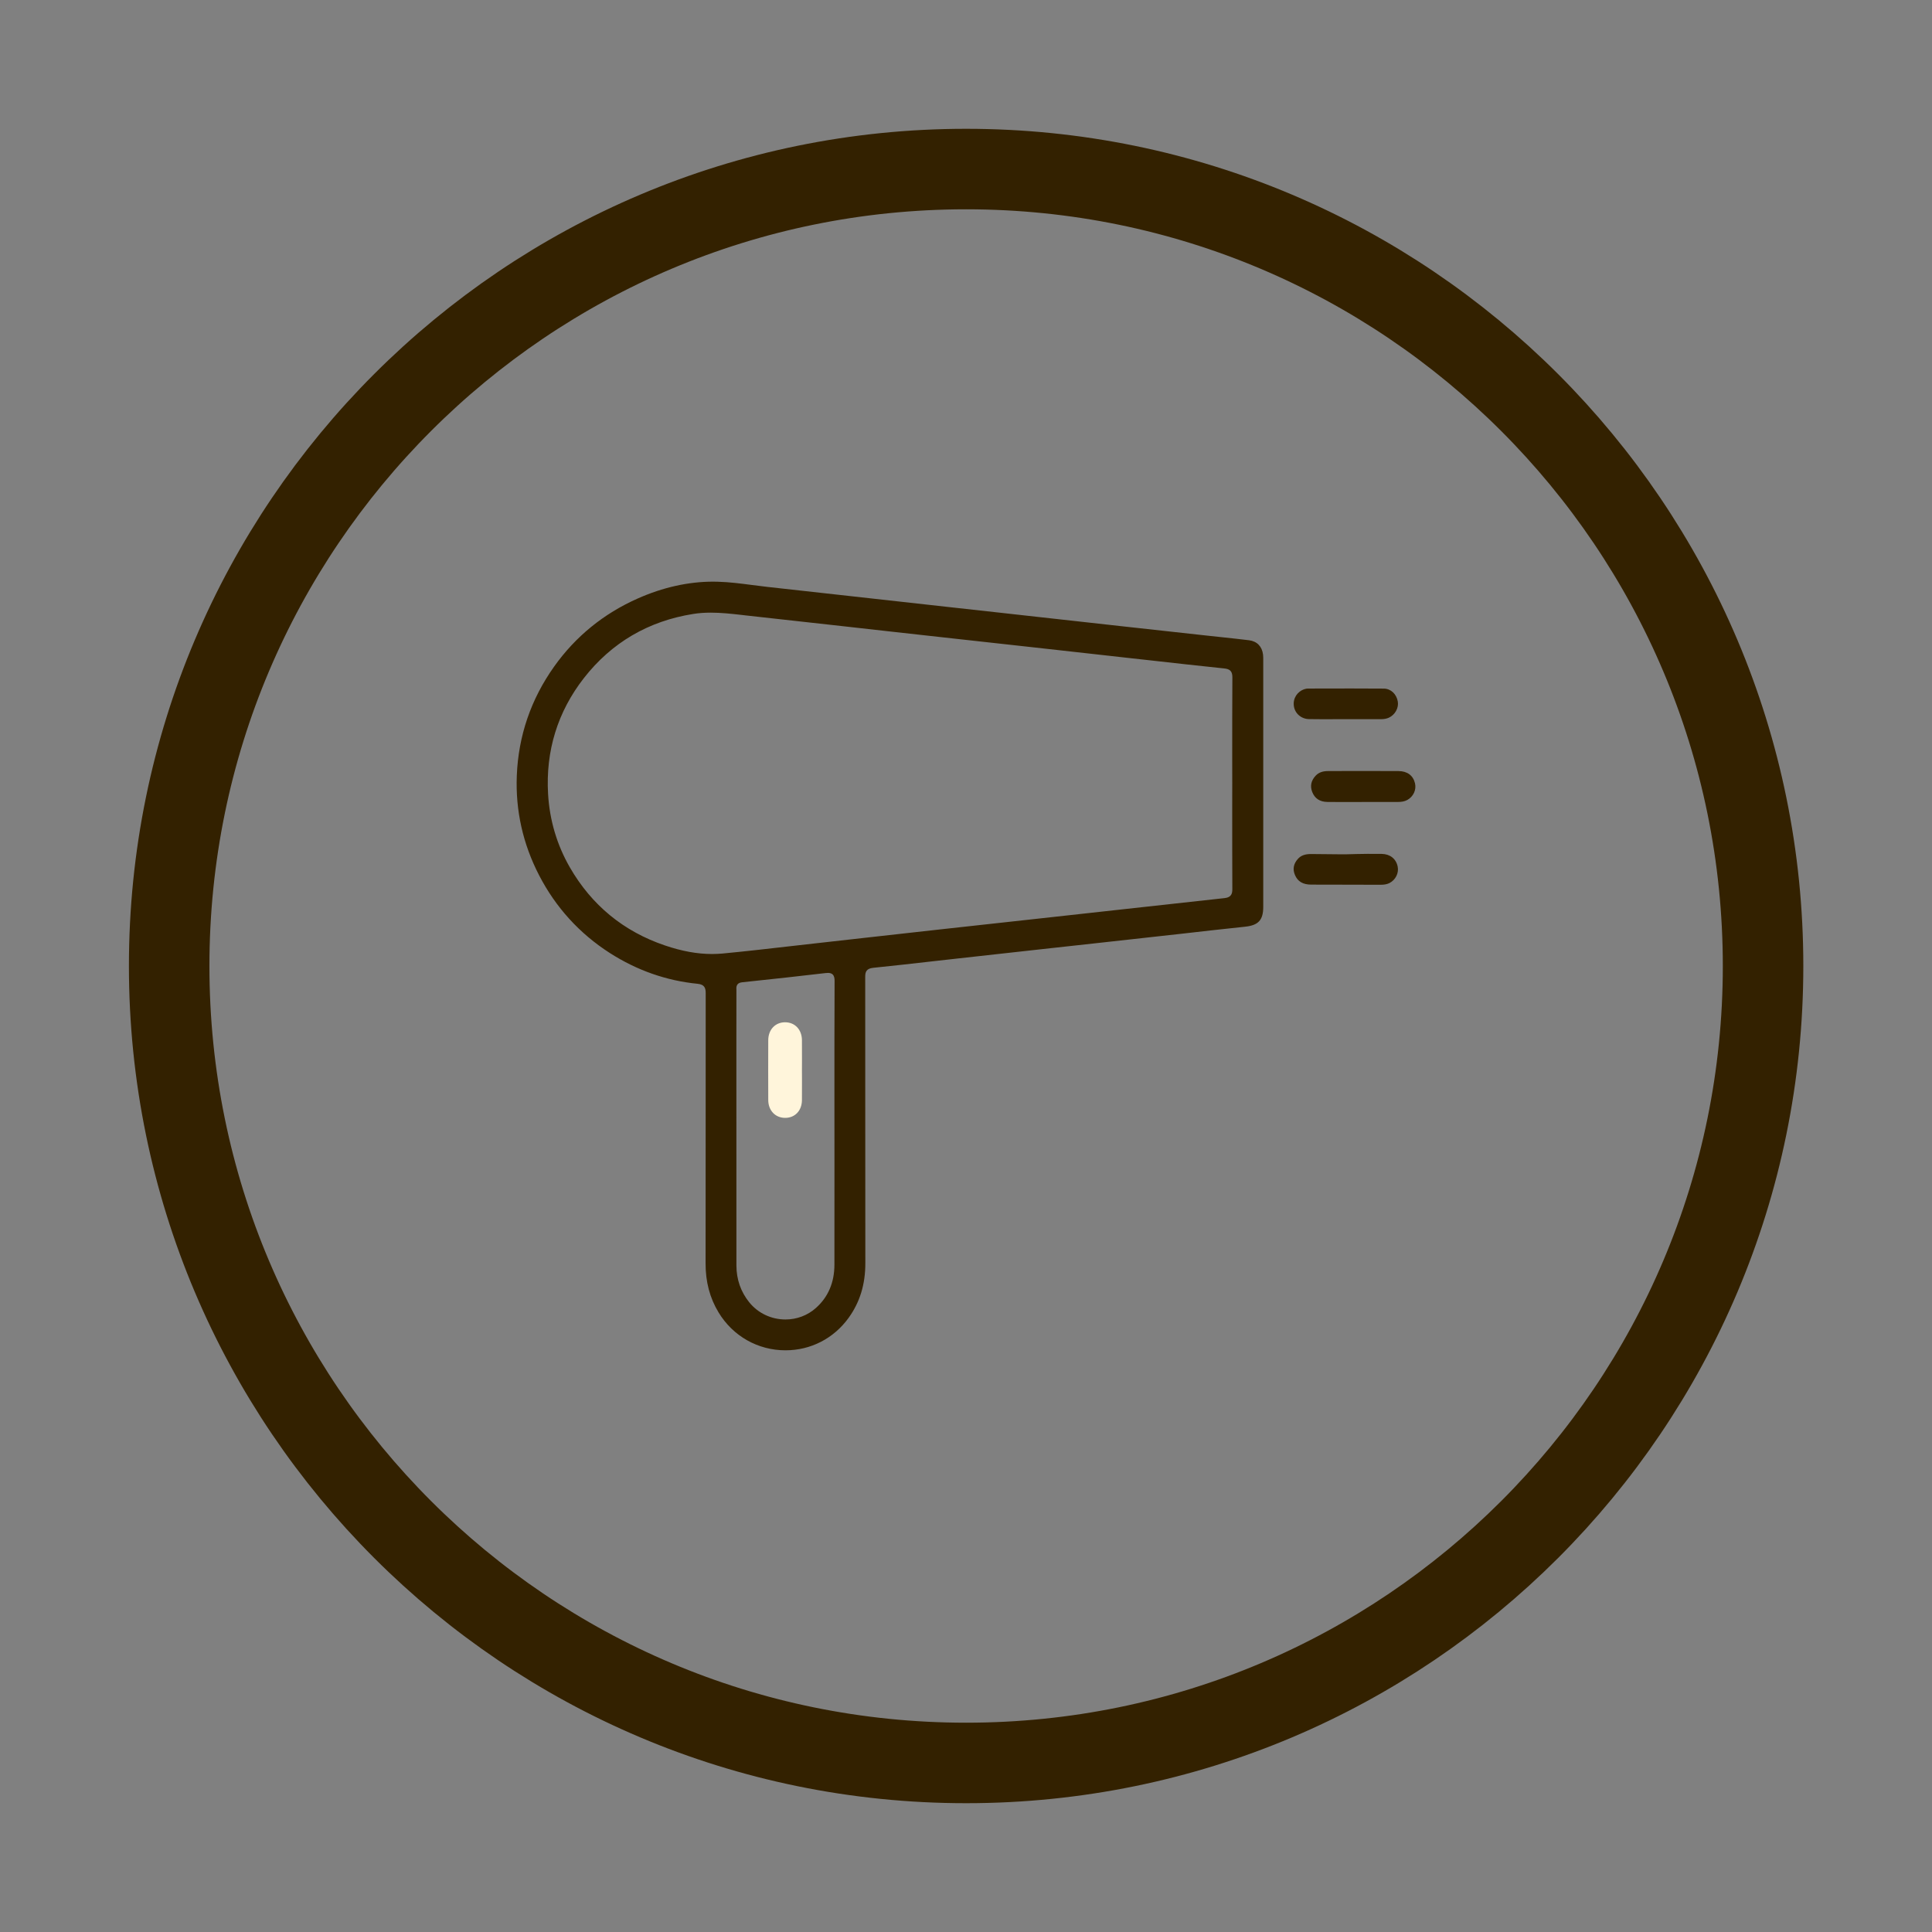
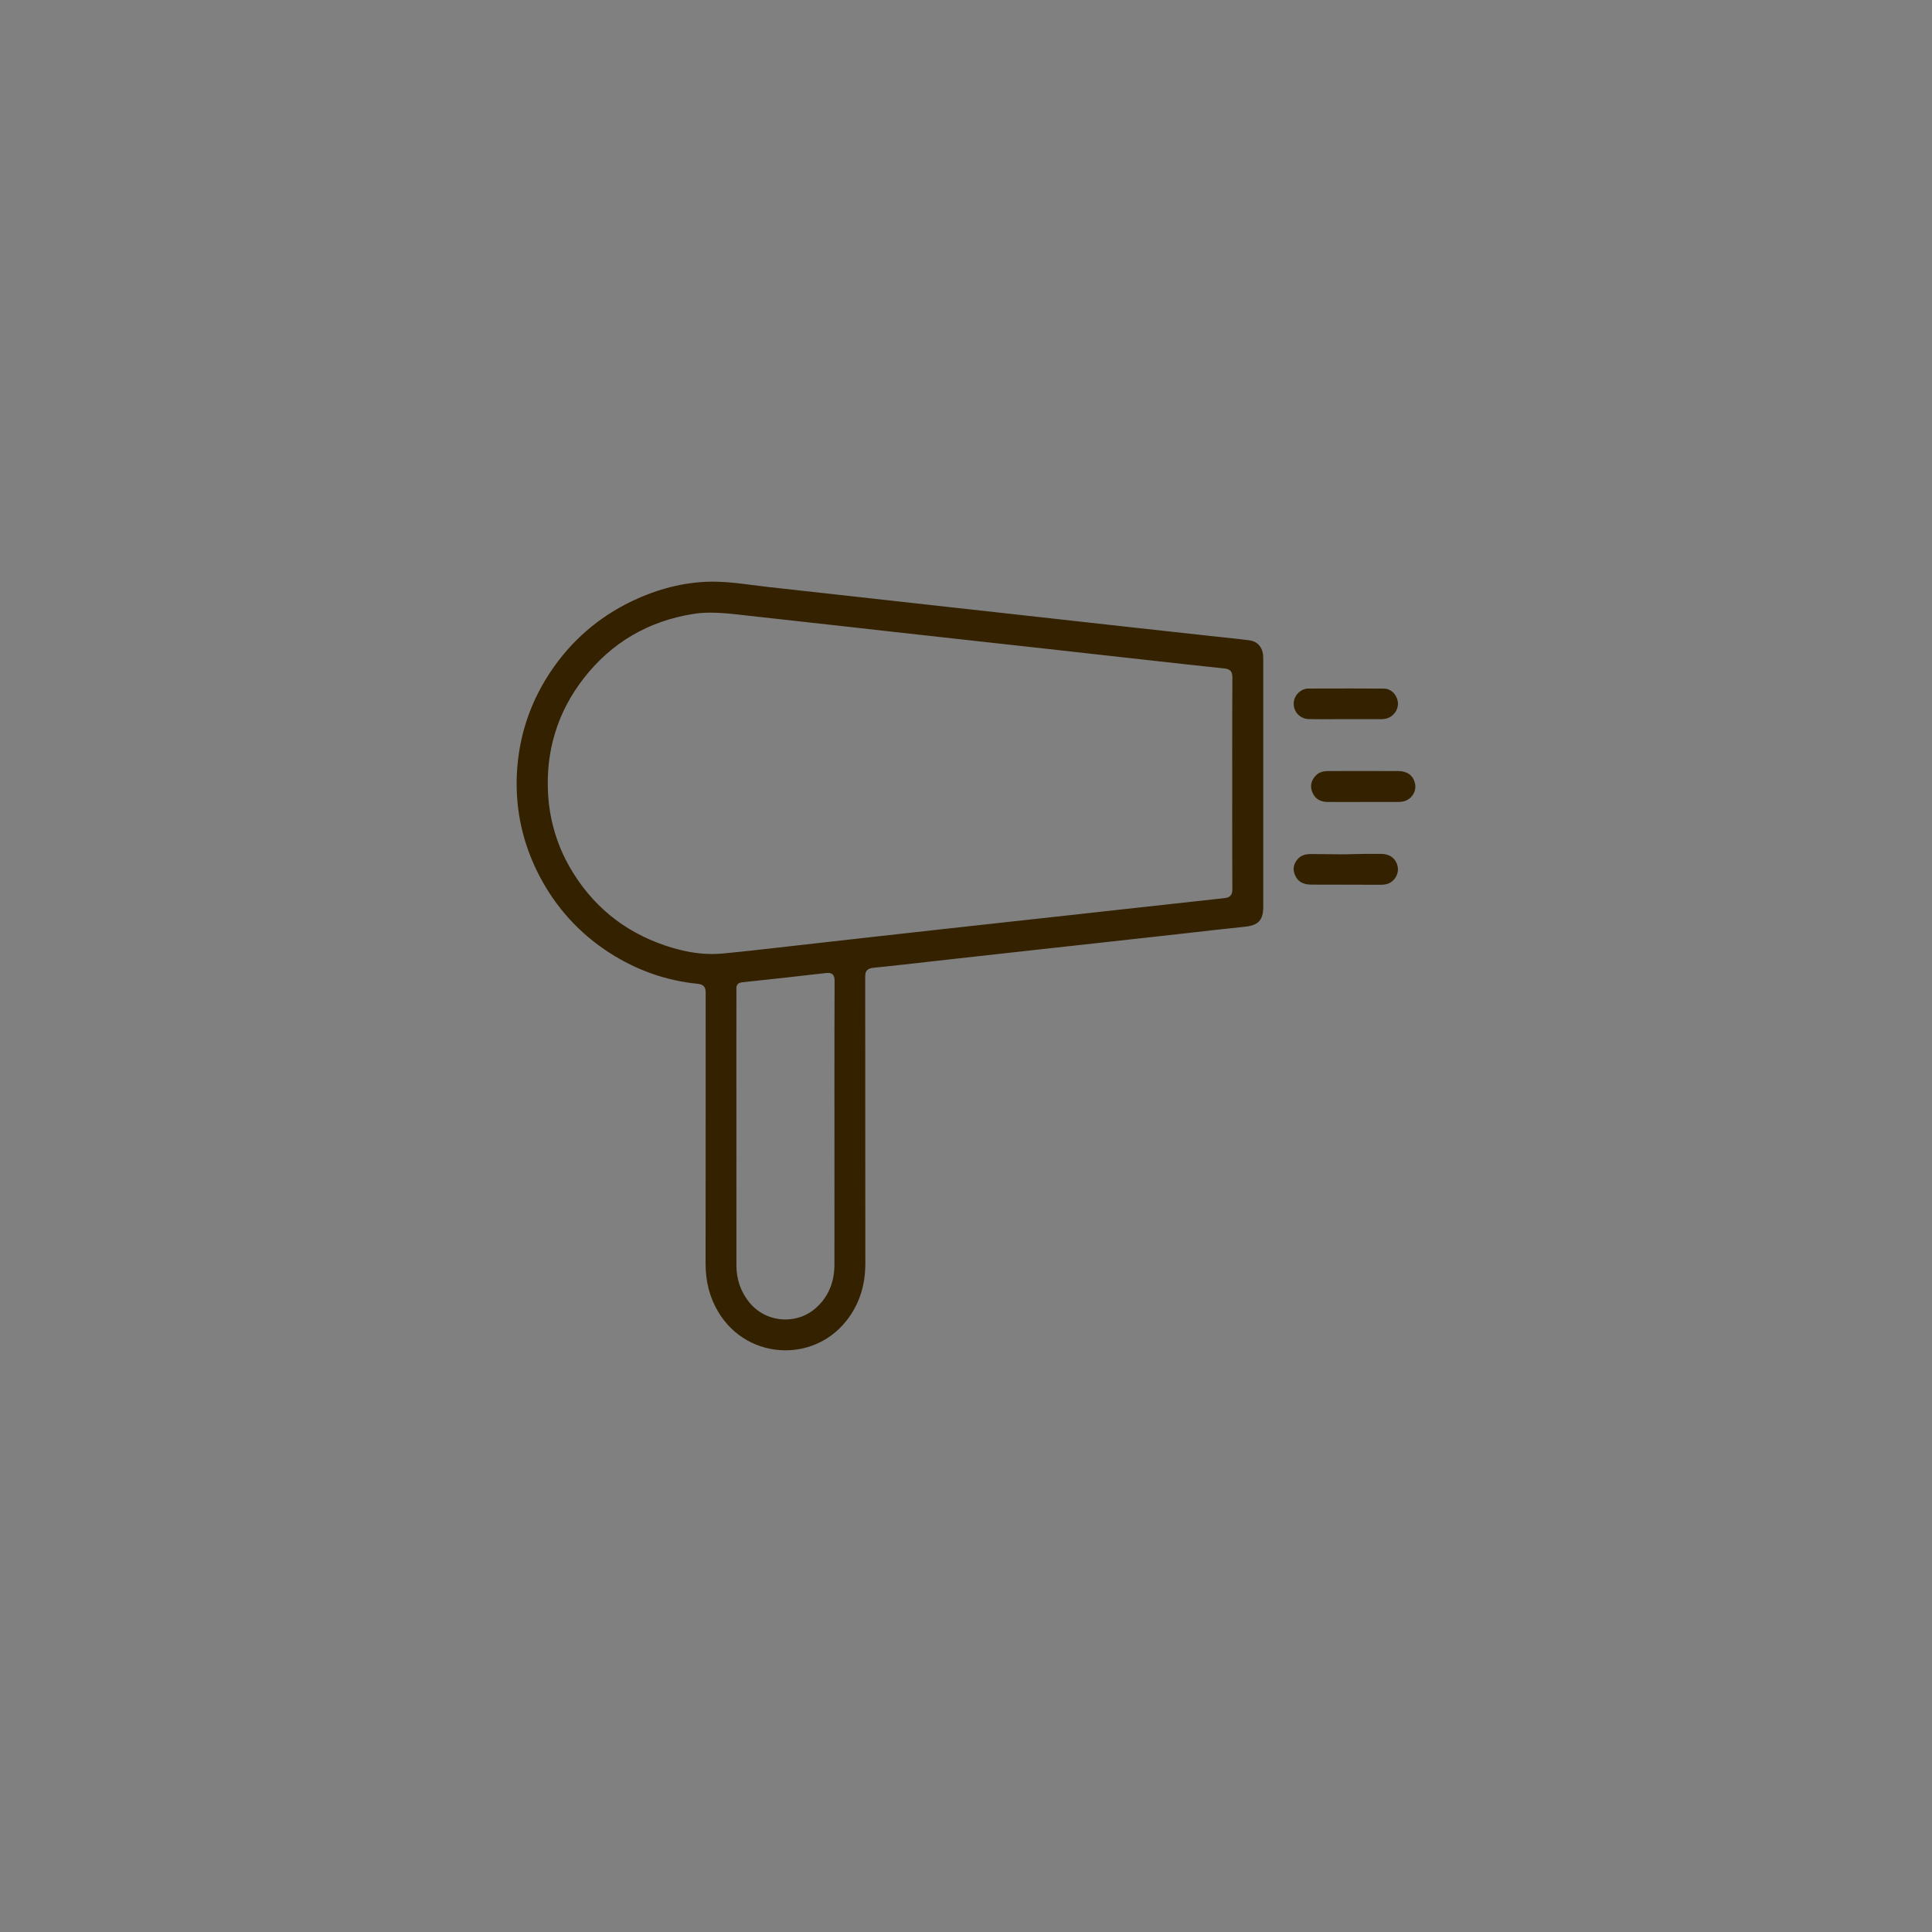
<svg xmlns="http://www.w3.org/2000/svg" width="48" height="48" viewBox="0 0 48 48" fill="none">
  <rect x="0" y="0" width="48" height="48" fill="#808080" stroke="none" />
-   <path d="M24.003 4.2C34.936 4.2 43.803 13.067 43.803 24C43.803 34.938 34.936 43.8 24.003 43.8C13.07 43.8 4.203 34.933 4.203 24C4.203 13.067 13.07 4.2 24.003 4.2Z" stroke="#332100" stroke-width="2" />
  <g clip-path="url(#clip0_1615_6206)">
    <path d="M31.385 16.406L31.385 16.401C31.385 16.353 31.385 16.308 31.38 16.264C31.356 16.062 31.23 15.932 31.033 15.907C30.817 15.88 30.597 15.857 30.385 15.834C30.285 15.824 30.185 15.813 30.085 15.802L29.892 15.781C29.241 15.709 28.589 15.637 27.938 15.566C27.5 15.517 27.062 15.469 26.624 15.42L25.766 15.325L24.832 15.221C24.428 15.177 24.023 15.132 23.619 15.087C23.207 15.041 21.235 14.822 21.235 14.822C20.511 14.742 19.787 14.661 19.063 14.581C18.937 14.567 18.808 14.551 18.684 14.534C18.405 14.498 18.116 14.46 17.833 14.453C17.795 14.452 17.758 14.451 17.72 14.451C17.1 14.451 16.469 14.592 15.843 14.87C14.997 15.245 14.298 15.814 13.768 16.56C13.191 17.371 12.879 18.282 12.84 19.269C12.805 20.137 12.992 20.971 13.396 21.75C13.808 22.546 14.398 23.194 15.149 23.676C15.823 24.108 16.557 24.366 17.332 24.442C17.5 24.459 17.533 24.543 17.533 24.674C17.532 25.743 17.532 26.812 17.532 27.881C17.532 29.03 17.531 30.218 17.53 31.386C17.529 31.846 17.634 32.245 17.851 32.604C18.207 33.195 18.829 33.548 19.515 33.548H19.515C20.142 33.548 20.714 33.254 21.084 32.741C21.364 32.353 21.5 31.908 21.499 31.383C21.497 30.172 21.497 28.942 21.497 27.751C21.497 26.61 21.497 25.429 21.496 24.268C21.495 24.143 21.529 24.062 21.695 24.045C22.194 23.994 22.7 23.937 23.191 23.881C23.399 23.857 23.608 23.834 23.816 23.811C24.589 23.725 25.361 23.639 26.134 23.554L26.163 23.551C26.494 23.514 26.825 23.478 27.156 23.442C27.62 23.391 28.084 23.34 28.547 23.288C28.818 23.259 29.089 23.228 29.36 23.198C29.875 23.139 30.407 23.079 30.932 23.024C31.266 22.989 31.385 22.859 31.385 22.528C31.385 21.816 31.385 21.103 31.385 20.391L31.385 18.946C31.385 18.099 31.385 17.253 31.385 16.406ZM20.731 27.145C20.732 27.405 20.732 28.948 20.732 28.948C20.732 29.771 20.732 30.595 20.731 31.419C20.731 31.864 20.575 32.228 20.267 32.5C20.062 32.682 19.795 32.782 19.516 32.782C19.163 32.782 18.835 32.627 18.616 32.357C18.404 32.095 18.297 31.786 18.296 31.441C18.295 29.594 18.295 27.717 18.295 25.901L18.296 24.592C18.296 24.586 18.295 24.58 18.295 24.575C18.293 24.532 18.289 24.42 18.433 24.405C19.252 24.319 19.914 24.246 20.516 24.175C20.539 24.173 20.557 24.172 20.574 24.172C20.592 24.172 20.649 24.172 20.689 24.212C20.729 24.253 20.735 24.312 20.735 24.37C20.731 25.295 20.731 26.236 20.731 27.145ZM30.614 18.843C30.614 19.051 30.615 19.258 30.615 19.465L30.614 20.063C30.614 20.728 30.614 21.416 30.617 22.092C30.617 22.196 30.595 22.295 30.426 22.313C29.538 22.409 28.636 22.509 27.763 22.606C27.373 22.649 26.984 22.692 26.595 22.735C26.098 22.79 25.602 22.845 25.105 22.899C24.508 22.964 23.91 23.03 23.312 23.096C22.715 23.162 22.118 23.229 21.52 23.296C21.099 23.343 20.677 23.391 20.255 23.438C20.042 23.462 19.83 23.486 19.618 23.51C19.07 23.573 18.503 23.638 17.944 23.691C17.86 23.698 17.775 23.702 17.689 23.702C17.326 23.702 16.943 23.633 16.519 23.489C15.492 23.141 14.698 22.488 14.157 21.548C13.837 20.991 13.655 20.379 13.617 19.729C13.554 18.654 13.854 17.683 14.508 16.845C15.196 15.965 16.11 15.429 17.226 15.253C17.362 15.231 17.504 15.221 17.659 15.221C17.914 15.221 18.17 15.249 18.418 15.277L18.52 15.289C19.323 15.378 20.126 15.467 20.928 15.556C21.279 15.595 21.629 15.634 21.98 15.674C22.424 15.723 22.868 15.773 23.312 15.822C23.713 15.867 24.114 15.911 24.515 15.955C24.905 15.998 25.294 16.041 25.683 16.084C26.132 16.134 26.581 16.184 27.03 16.234C27.375 16.273 27.721 16.311 28.067 16.35L28.538 16.402C29.152 16.471 29.788 16.542 30.413 16.607C30.54 16.62 30.619 16.661 30.618 16.826C30.614 17.498 30.614 18.182 30.614 18.843ZM34.328 21.215C34.224 21.213 34.112 21.214 33.976 21.214C33.887 21.214 33.799 21.218 33.71 21.218C33.622 21.218 33.533 21.225 33.444 21.225H33.298C33.298 21.225 32.703 21.218 32.572 21.218C32.427 21.218 32.323 21.252 32.245 21.34C32.136 21.462 32.112 21.596 32.173 21.739C32.241 21.901 32.373 21.978 32.576 21.978H32.577C32.757 21.978 33.606 21.98 33.606 21.98C33.836 21.98 34.066 21.982 34.296 21.982C34.391 21.982 34.46 21.969 34.519 21.94C34.672 21.863 34.758 21.691 34.725 21.53C34.685 21.336 34.536 21.218 34.328 21.215ZM35.155 19.46C35.109 19.266 34.964 19.159 34.746 19.157C34.489 19.156 34.233 19.155 33.976 19.155C33.727 19.155 33.478 19.156 33.229 19.156L32.99 19.157C32.86 19.157 32.762 19.194 32.69 19.269C32.574 19.391 32.544 19.528 32.602 19.677C32.665 19.838 32.791 19.921 32.975 19.924C33.081 19.925 33.195 19.926 33.334 19.926C33.421 19.926 33.508 19.926 33.594 19.926C33.681 19.925 33.768 19.925 33.855 19.925L34.719 19.925C34.826 19.925 34.899 19.91 34.962 19.876C35.115 19.793 35.194 19.621 35.155 19.46ZM32.521 17.866C32.627 17.868 32.741 17.869 32.882 17.869C32.975 17.869 33.068 17.868 33.159 17.868C33.248 17.867 33.335 17.867 33.42 17.867L33.491 17.868L33.91 17.867C34.041 17.867 34.17 17.868 34.304 17.868C34.386 17.868 34.45 17.856 34.505 17.831C34.659 17.761 34.755 17.588 34.728 17.43C34.696 17.242 34.553 17.11 34.382 17.108C34.114 17.106 33.846 17.105 33.579 17.105C33.353 17.105 33.128 17.105 32.903 17.106C32.765 17.107 32.627 17.107 32.489 17.107C32.468 17.107 32.443 17.112 32.413 17.121C32.231 17.178 32.121 17.349 32.145 17.536C32.168 17.723 32.327 17.862 32.521 17.866Z" fill="#332100" />
-     <path d="M19.924 25.837C19.92 25.58 19.75 25.399 19.506 25.398C19.261 25.398 19.089 25.58 19.087 25.841C19.085 26.346 19.085 26.847 19.087 27.333C19.089 27.591 19.264 27.773 19.505 27.773H19.509C19.75 27.773 19.92 27.595 19.924 27.338C19.926 27.164 19.925 26.993 19.925 26.822C19.924 26.744 19.924 26.667 19.924 26.59C19.924 26.513 19.924 26.436 19.925 26.358C19.925 26.187 19.926 26.01 19.924 25.837Z" fill="#FFF5DB" />
  </g>
  <defs>
    <clipPath id="clip0_1615_6206">
      <rect width="22.4" height="22.4" fill="white" transform="translate(12.797 12.8)" />
    </clipPath>
  </defs>
</svg>